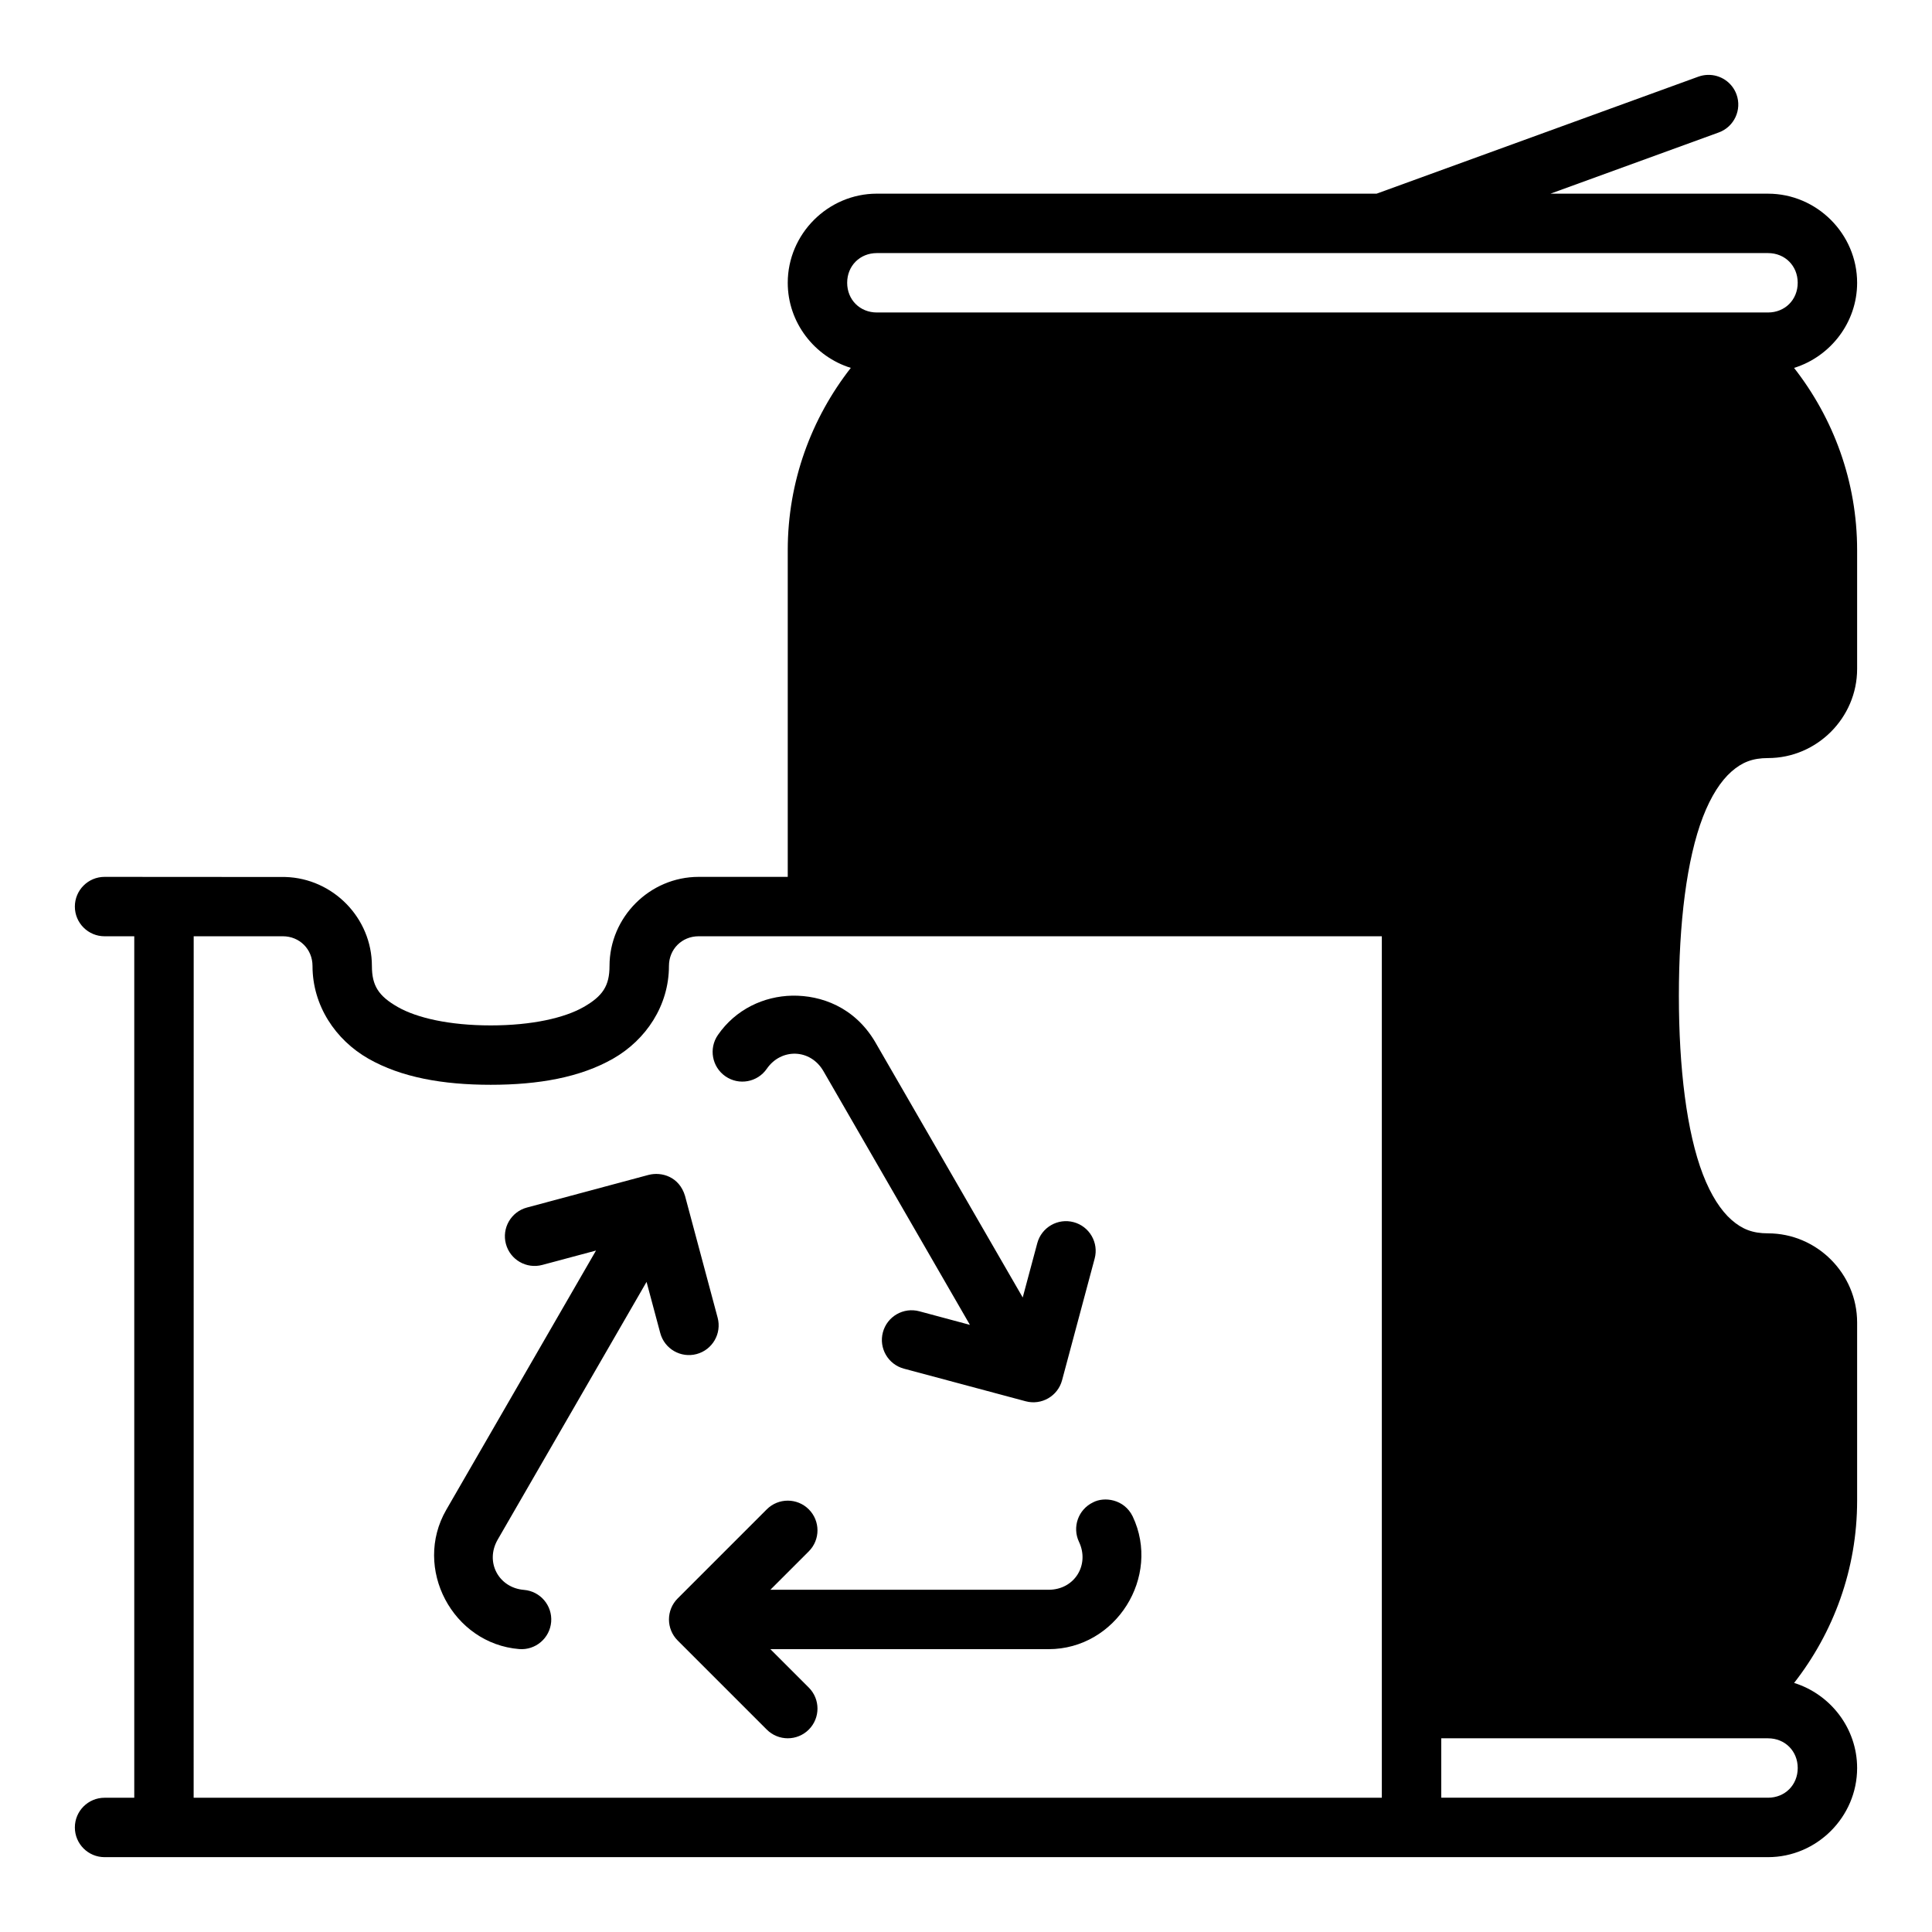
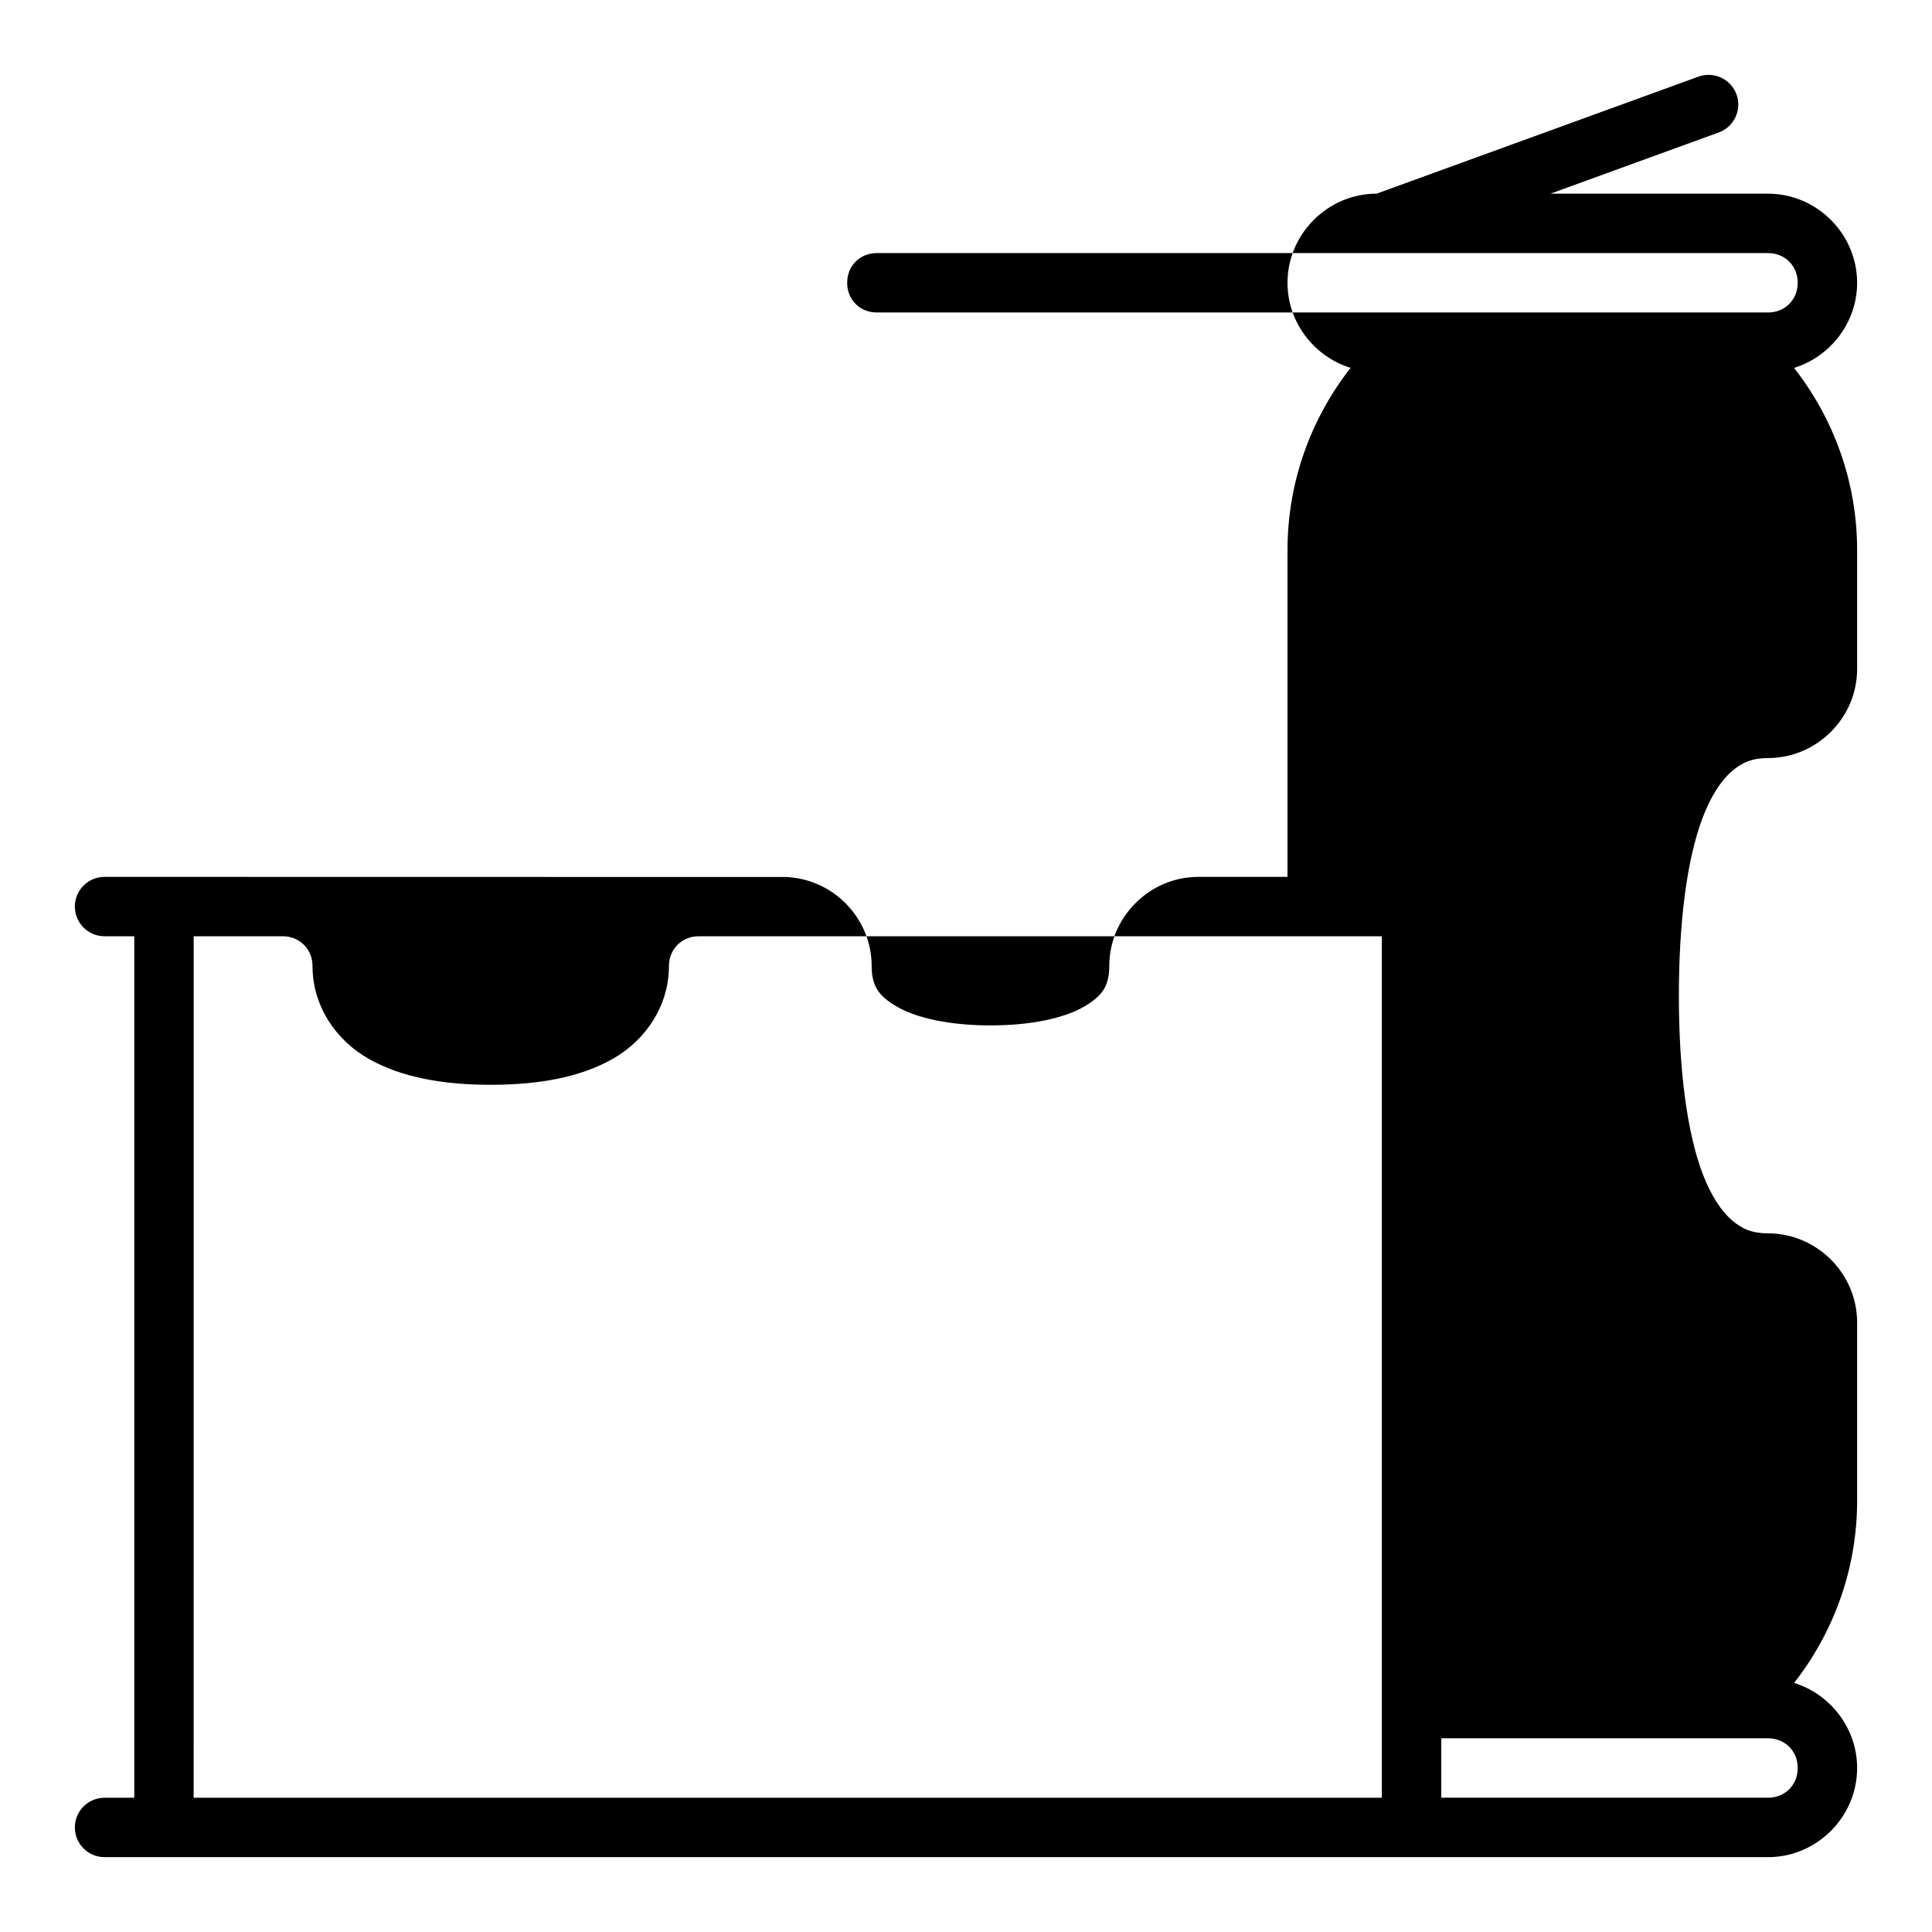
<svg xmlns="http://www.w3.org/2000/svg" fill="#000000" width="800px" height="800px" version="1.1" viewBox="144 144 512 512">
  <g>
-     <path d="m353.96 407.86c-7.531 0.145-15 3.606-19.711 10.426-2.469 3.574-1.574 8.477 2 10.949 3.578 2.481 8.488 1.586 10.961-2 3.793-5.496 11.555-5.359 15.02 0.645l38.809 67.223-13.406-3.598c-4.203-1.133-8.531 1.359-9.656 5.566-1.125 4.203 1.375 8.52 5.582 9.641l32.258 8.641c4.199 1.125 8.516-1.367 9.641-5.566l8.641-32.258c1.125-4.199-1.367-8.516-5.566-9.641-4.199-1.125-8.516 1.367-9.641 5.566l-3.859 14.391-39.176-67.836c-5.457-9.137-14.262-12.27-21.895-12.148zm-38.066 47.496-32.258 8.656c-4.199 1.125-6.691 5.441-5.566 9.641s5.441 6.691 9.641 5.566l14.238-3.812-39.684 68.711c-8.938 15.48 1.703 35.473 19.328 36.902 4.328 0.344 8.121-2.883 8.473-7.211 0.344-4.328-2.883-8.121-7.211-8.473-6.656-0.539-10.418-7.34-6.949-13.344l39.438-68.281 3.629 13.562c1.125 4.199 5.441 6.691 9.641 5.566 4.199-1.125 6.691-5.441 5.566-9.641l-8.641-32.273c-1.523-5.113-6.238-6.453-9.641-5.566zm117.79 86.781c-3.926 1.863-5.598 6.559-3.734 10.484 2.859 6.031-1.137 12.684-8.07 12.684h-73.723l10.18-10.18c3.074-3.074 3.074-8.059 0-11.133-3.074-3.074-8.059-3.074-11.133 0l-23.617 23.617c-3.074 3.074-3.074 8.059 0 11.133l23.617 23.617c3.074 3.074 8.059 3.074 11.133 0 3.074-3.074 3.074-8.059 0-11.133l-10.18-10.18h73.723c17.875 0 29.871-19.203 22.293-35.18-2.266-4.625-7.543-5.281-10.484-3.734z" />
-     <path d="m171.71 376.38c-4.348 0-7.871 3.523-7.871 7.871s3.523 7.871 7.871 7.871h7.871v228.3h-7.871c-4.348 0-7.871 3.523-7.871 7.871s3.523 7.871 7.871 7.871h440.83c12.945 0 23.617-10.668 23.617-23.617 0-10.543-7.082-19.562-16.699-22.555 10.426-13.352 16.699-30.09 16.699-48.293v-47.234c0-12.949-10.668-23.617-23.617-23.617-4.156 0-6.918-1.148-9.688-3.582-2.769-2.434-5.414-6.449-7.566-12.039-4.297-11.176-6.367-28.199-6.367-47.355s2.066-36.18 6.367-47.355c2.148-5.59 4.797-9.605 7.566-12.039s5.531-3.582 9.688-3.582c12.949 0 23.617-10.668 23.617-23.617v-31.488c0-18.203-6.281-34.945-16.711-48.293 9.625-2.988 16.711-12.008 16.711-22.555 0-12.945-10.668-23.617-23.617-23.617h-57.656l44.602-16.223c4.082-1.488 6.188-6 4.703-10.086-1.168-3.203-4.266-5.285-7.672-5.168-0.824 0.027-1.637 0.184-2.414 0.461l-85.285 31.012h-132.44c-12.945 0-23.617 10.668-23.617 23.617 0 10.547 7.09 19.566 16.711 22.555-10.434 13.348-16.711 30.09-16.711 48.293v86.594h-23.617c-12.949 0-23.617 10.668-23.617 23.617 0 5.25-1.793 7.977-6.856 10.871-5.066 2.894-13.699 4.875-24.629 4.875-10.934 0-19.566-1.98-24.629-4.875-5.066-2.894-6.856-5.621-6.856-10.871 0-12.73-10.316-23.234-22.969-23.586zm204.67-165.31h236.16c4.496 0 7.871 3.375 7.871 7.871s-3.375 7.871-7.871 7.871h-236.16c-4.496 0-7.871-3.375-7.871-7.871s3.375-7.871 7.871-7.871zm-181.05 181.05h23.617c4.441 0 7.871 3.43 7.871 7.871 0 10.496 6.082 19.578 14.789 24.555 8.711 4.977 19.758 6.934 32.441 6.934s23.73-1.957 32.441-6.934c8.711-4.977 14.789-14.059 14.789-24.555 0-4.441 3.43-7.871 7.871-7.871h181.05v228.3h-314.88zm330.62 212.55h86.594c4.496 0 7.871 3.375 7.871 7.871 0 4.496-3.375 7.871-7.871 7.871h-86.594z" />
+     <path d="m171.71 376.38c-4.348 0-7.871 3.523-7.871 7.871s3.523 7.871 7.871 7.871h7.871v228.3h-7.871c-4.348 0-7.871 3.523-7.871 7.871s3.523 7.871 7.871 7.871h440.83c12.945 0 23.617-10.668 23.617-23.617 0-10.543-7.082-19.562-16.699-22.555 10.426-13.352 16.699-30.09 16.699-48.293v-47.234c0-12.949-10.668-23.617-23.617-23.617-4.156 0-6.918-1.148-9.688-3.582-2.769-2.434-5.414-6.449-7.566-12.039-4.297-11.176-6.367-28.199-6.367-47.355s2.066-36.18 6.367-47.355c2.148-5.59 4.797-9.605 7.566-12.039s5.531-3.582 9.688-3.582c12.949 0 23.617-10.668 23.617-23.617v-31.488c0-18.203-6.281-34.945-16.711-48.293 9.625-2.988 16.711-12.008 16.711-22.555 0-12.945-10.668-23.617-23.617-23.617h-57.656l44.602-16.223c4.082-1.488 6.188-6 4.703-10.086-1.168-3.203-4.266-5.285-7.672-5.168-0.824 0.027-1.637 0.184-2.414 0.461l-85.285 31.012c-12.945 0-23.617 10.668-23.617 23.617 0 10.547 7.09 19.566 16.711 22.555-10.434 13.348-16.711 30.09-16.711 48.293v86.594h-23.617c-12.949 0-23.617 10.668-23.617 23.617 0 5.25-1.793 7.977-6.856 10.871-5.066 2.894-13.699 4.875-24.629 4.875-10.934 0-19.566-1.98-24.629-4.875-5.066-2.894-6.856-5.621-6.856-10.871 0-12.73-10.316-23.234-22.969-23.586zm204.67-165.31h236.16c4.496 0 7.871 3.375 7.871 7.871s-3.375 7.871-7.871 7.871h-236.16c-4.496 0-7.871-3.375-7.871-7.871s3.375-7.871 7.871-7.871zm-181.05 181.05h23.617c4.441 0 7.871 3.43 7.871 7.871 0 10.496 6.082 19.578 14.789 24.555 8.711 4.977 19.758 6.934 32.441 6.934s23.73-1.957 32.441-6.934c8.711-4.977 14.789-14.059 14.789-24.555 0-4.441 3.43-7.871 7.871-7.871h181.05v228.3h-314.88zm330.62 212.55h86.594c4.496 0 7.871 3.375 7.871 7.871 0 4.496-3.375 7.871-7.871 7.871h-86.594z" />
  </g>
</svg>